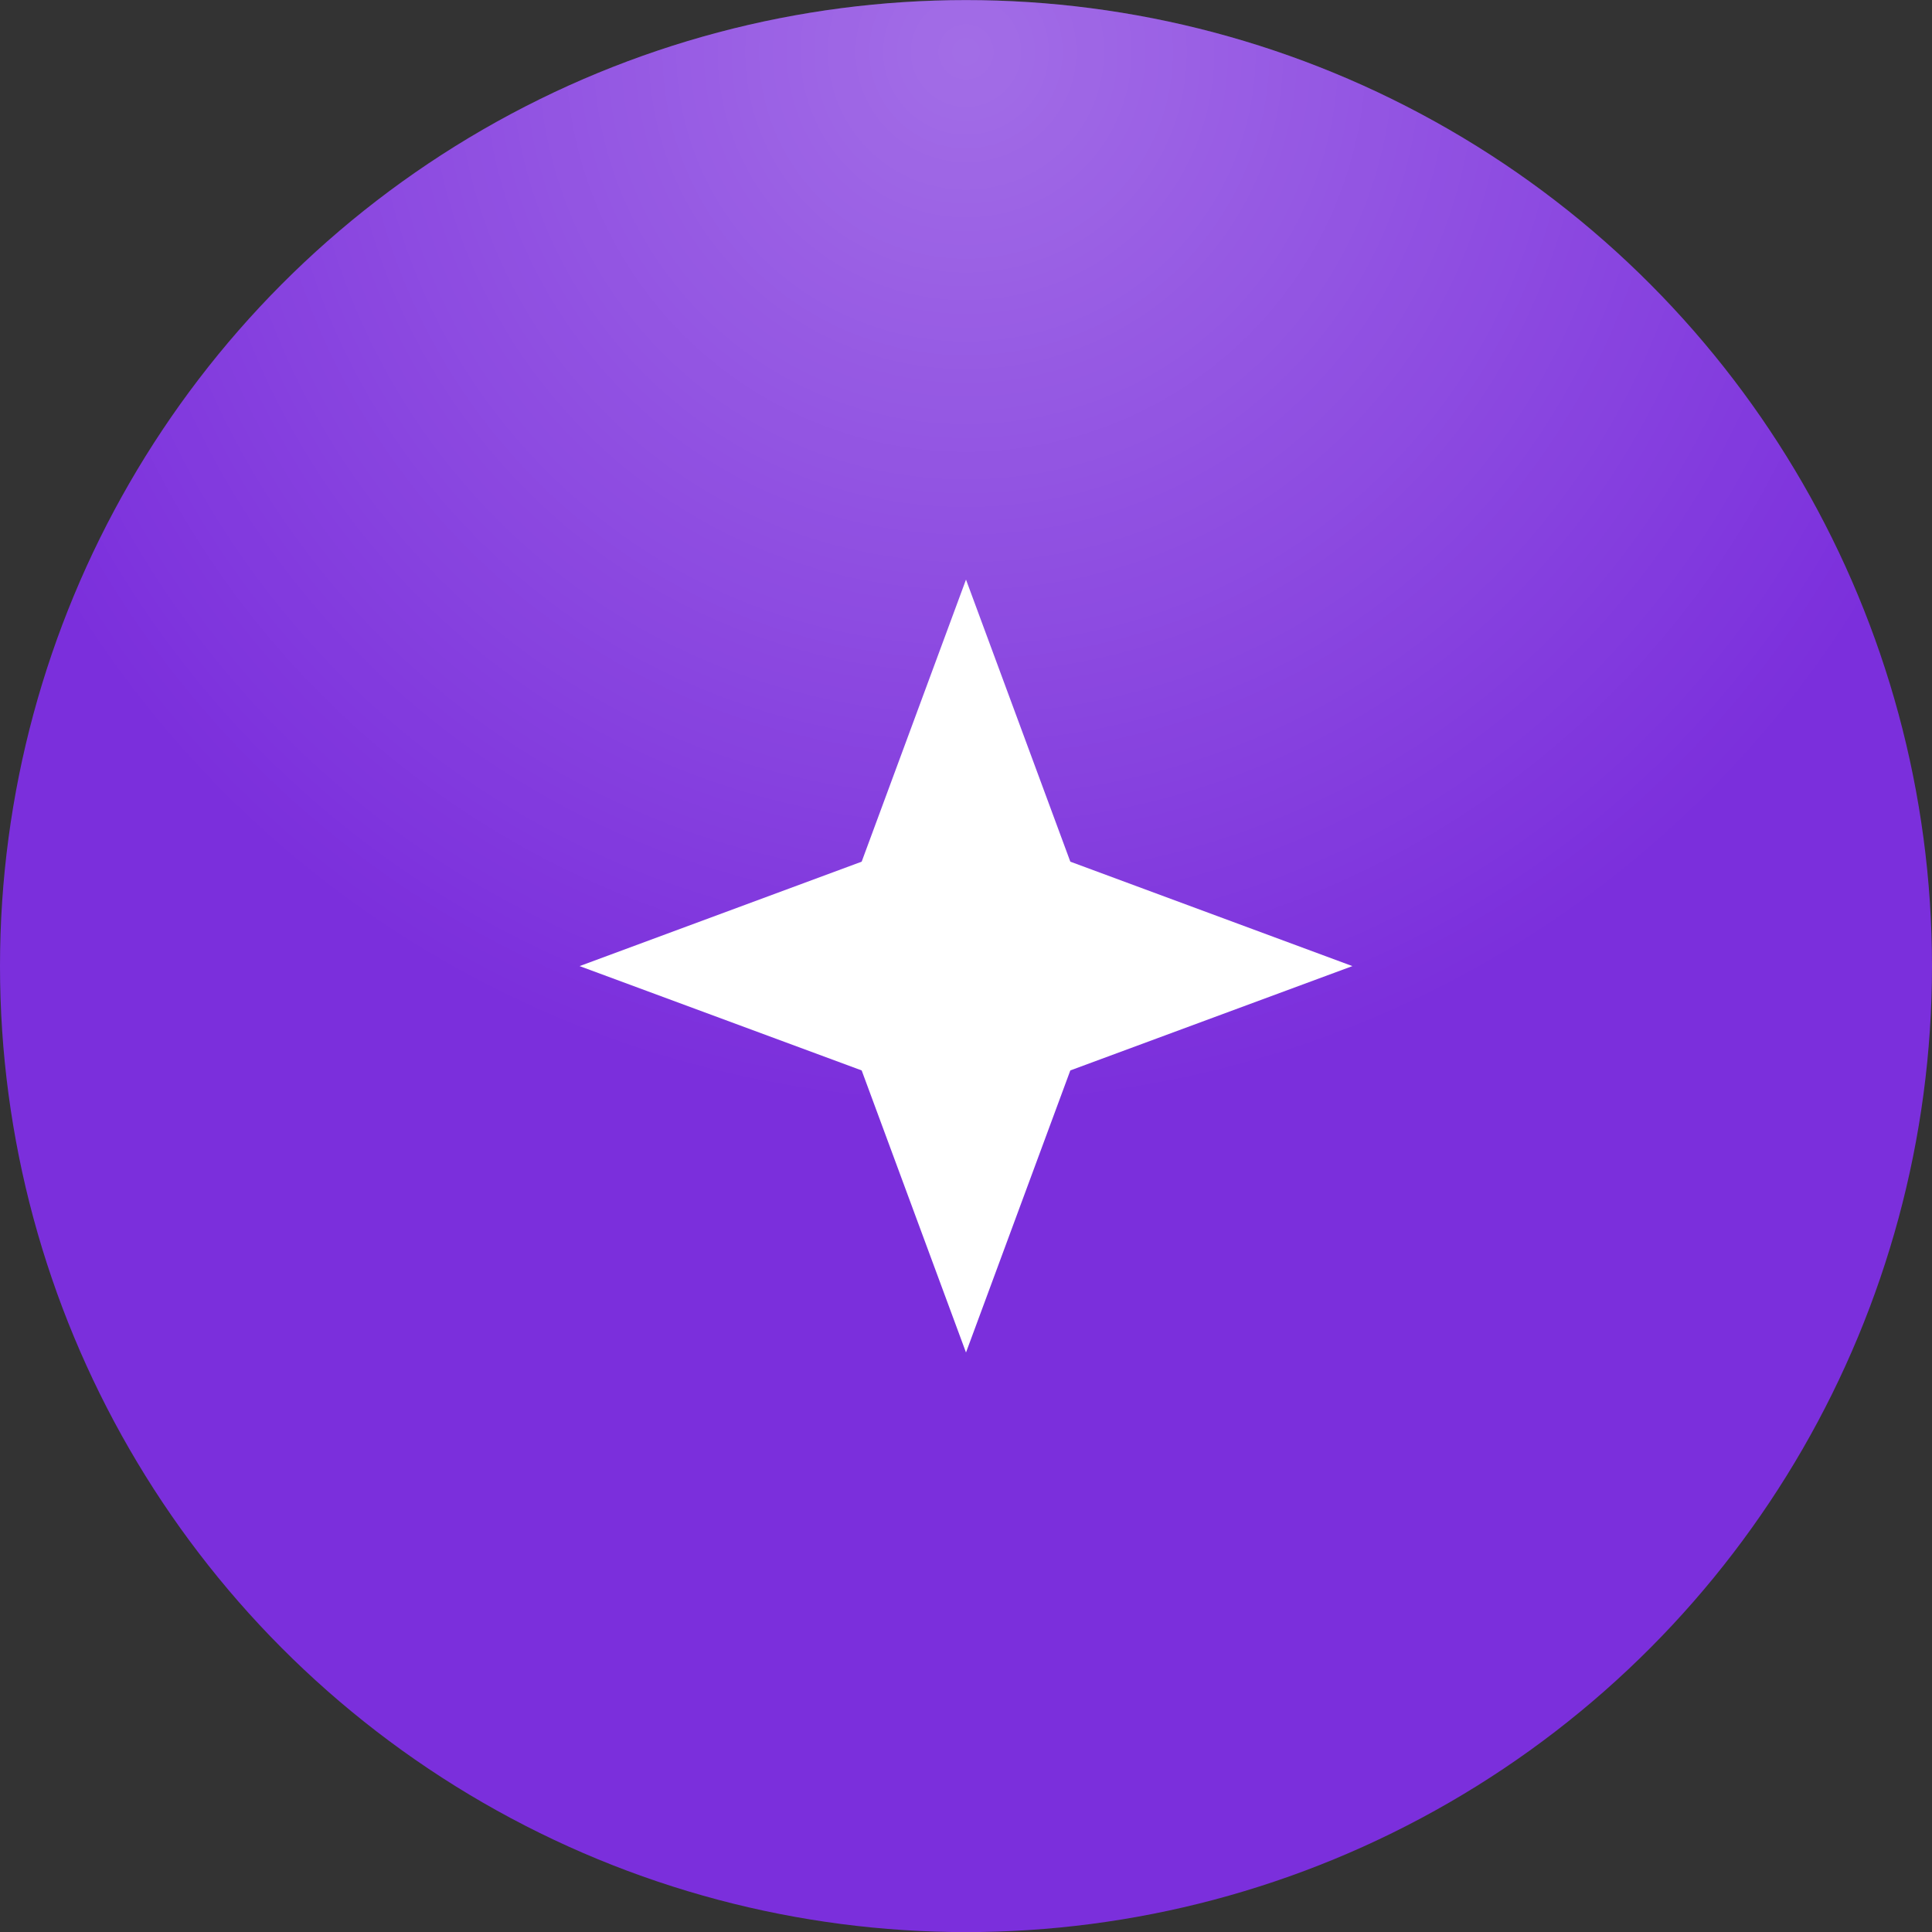
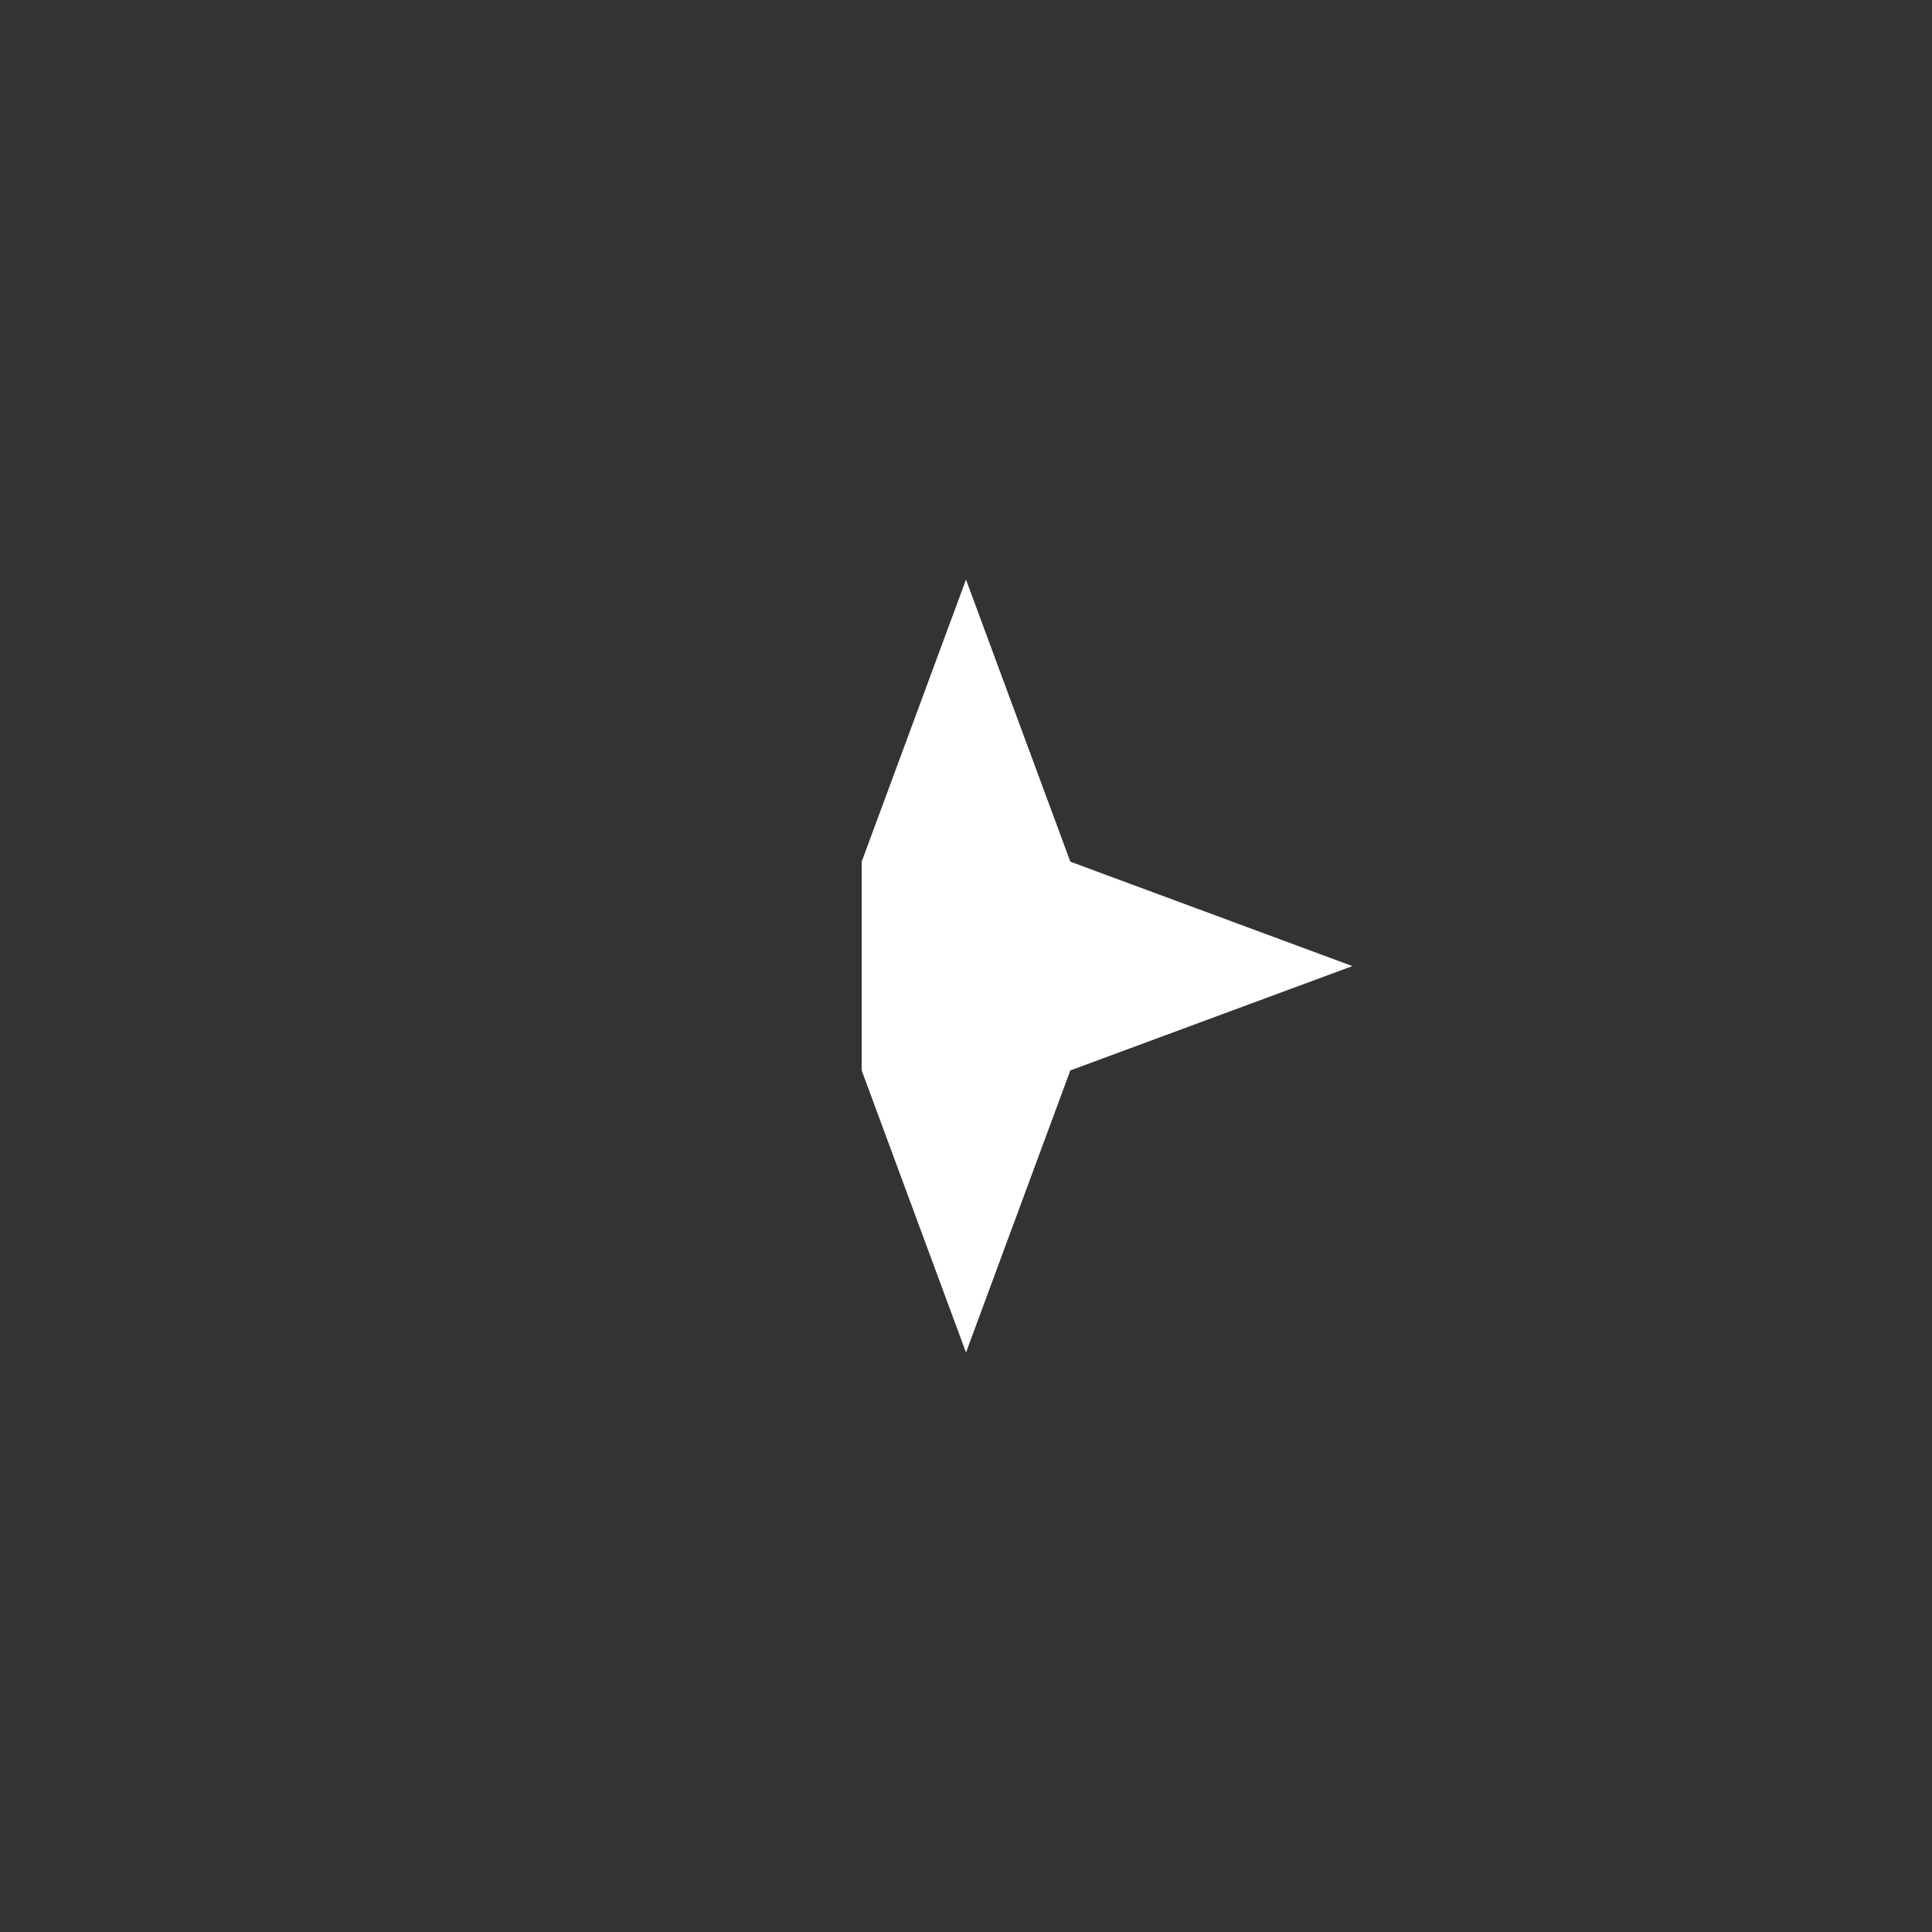
<svg xmlns="http://www.w3.org/2000/svg" width="20" height="20" viewBox="0 0 20 20" fill="none">
  <rect x="0" y="0" width="20" height="20" fill="#333333" stroke="none" />
-   <circle cx="10" cy="10.001" r="10" fill="url(#paint0_linear_2619_661)" />
-   <circle cx="10" cy="10.001" r="10" fill="url(#paint1_radial_2619_661)" fill-opacity="0.3" />
-   <path d="M10 6L11.08 8.92L14 10.001L11.08 11.081L10 14.001L8.92 11.081L6 10.001L8.92 8.92L10 6Z" fill="white" />
+   <path d="M10 6L11.08 8.92L14 10.001L11.08 11.081L10 14.001L8.92 11.081L8.92 8.92L10 6Z" fill="white" />
  <defs>
    <linearGradient id="paint0_linear_2619_661" x1="-2.528" y1="0" x2="23.841" y2="4.624" gradientUnits="userSpaceOnUse">
      <stop stop-color="#7B2FDC" />
      <stop offset="1" stop-color="#7B2FDC" />
    </linearGradient>
    <radialGradient id="paint1_radial_2619_661" cx="0" cy="0" r="1" gradientUnits="userSpaceOnUse" gradientTransform="translate(10 0.446) rotate(90) scale(11.027)">
      <stop stop-color="white" />
      <stop offset="1" stop-color="white" stop-opacity="0" />
    </radialGradient>
  </defs>
</svg>